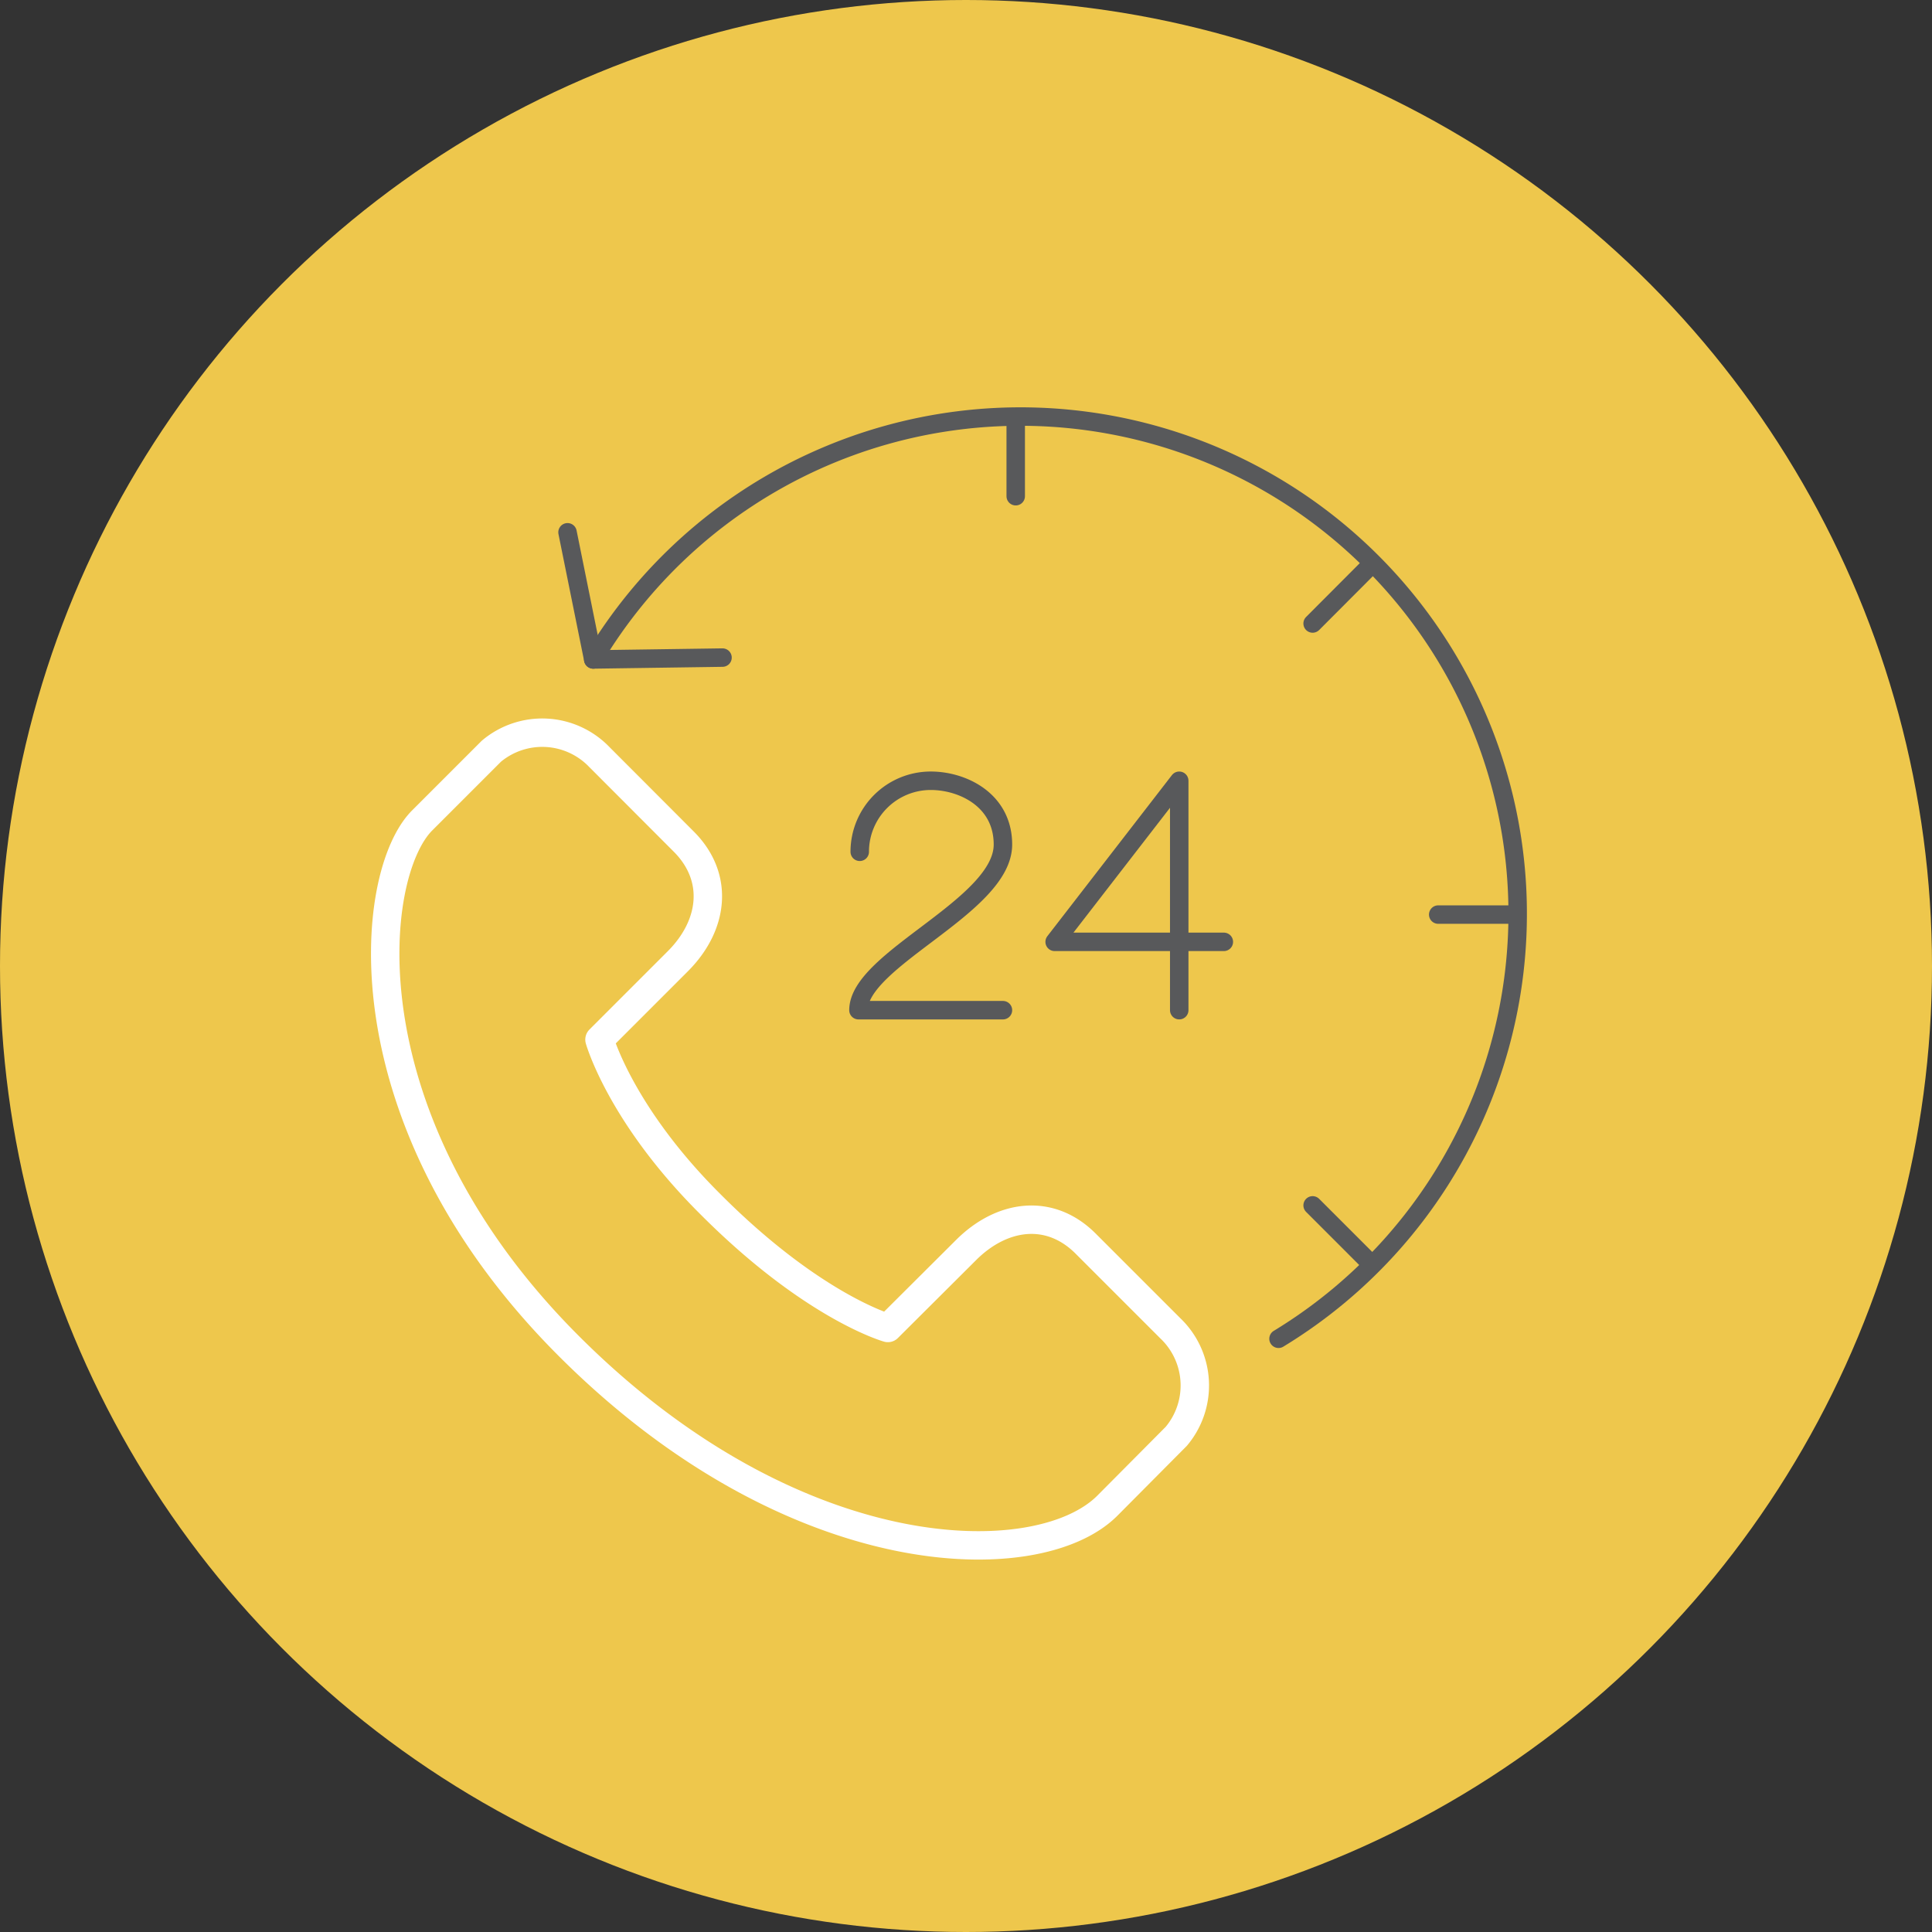
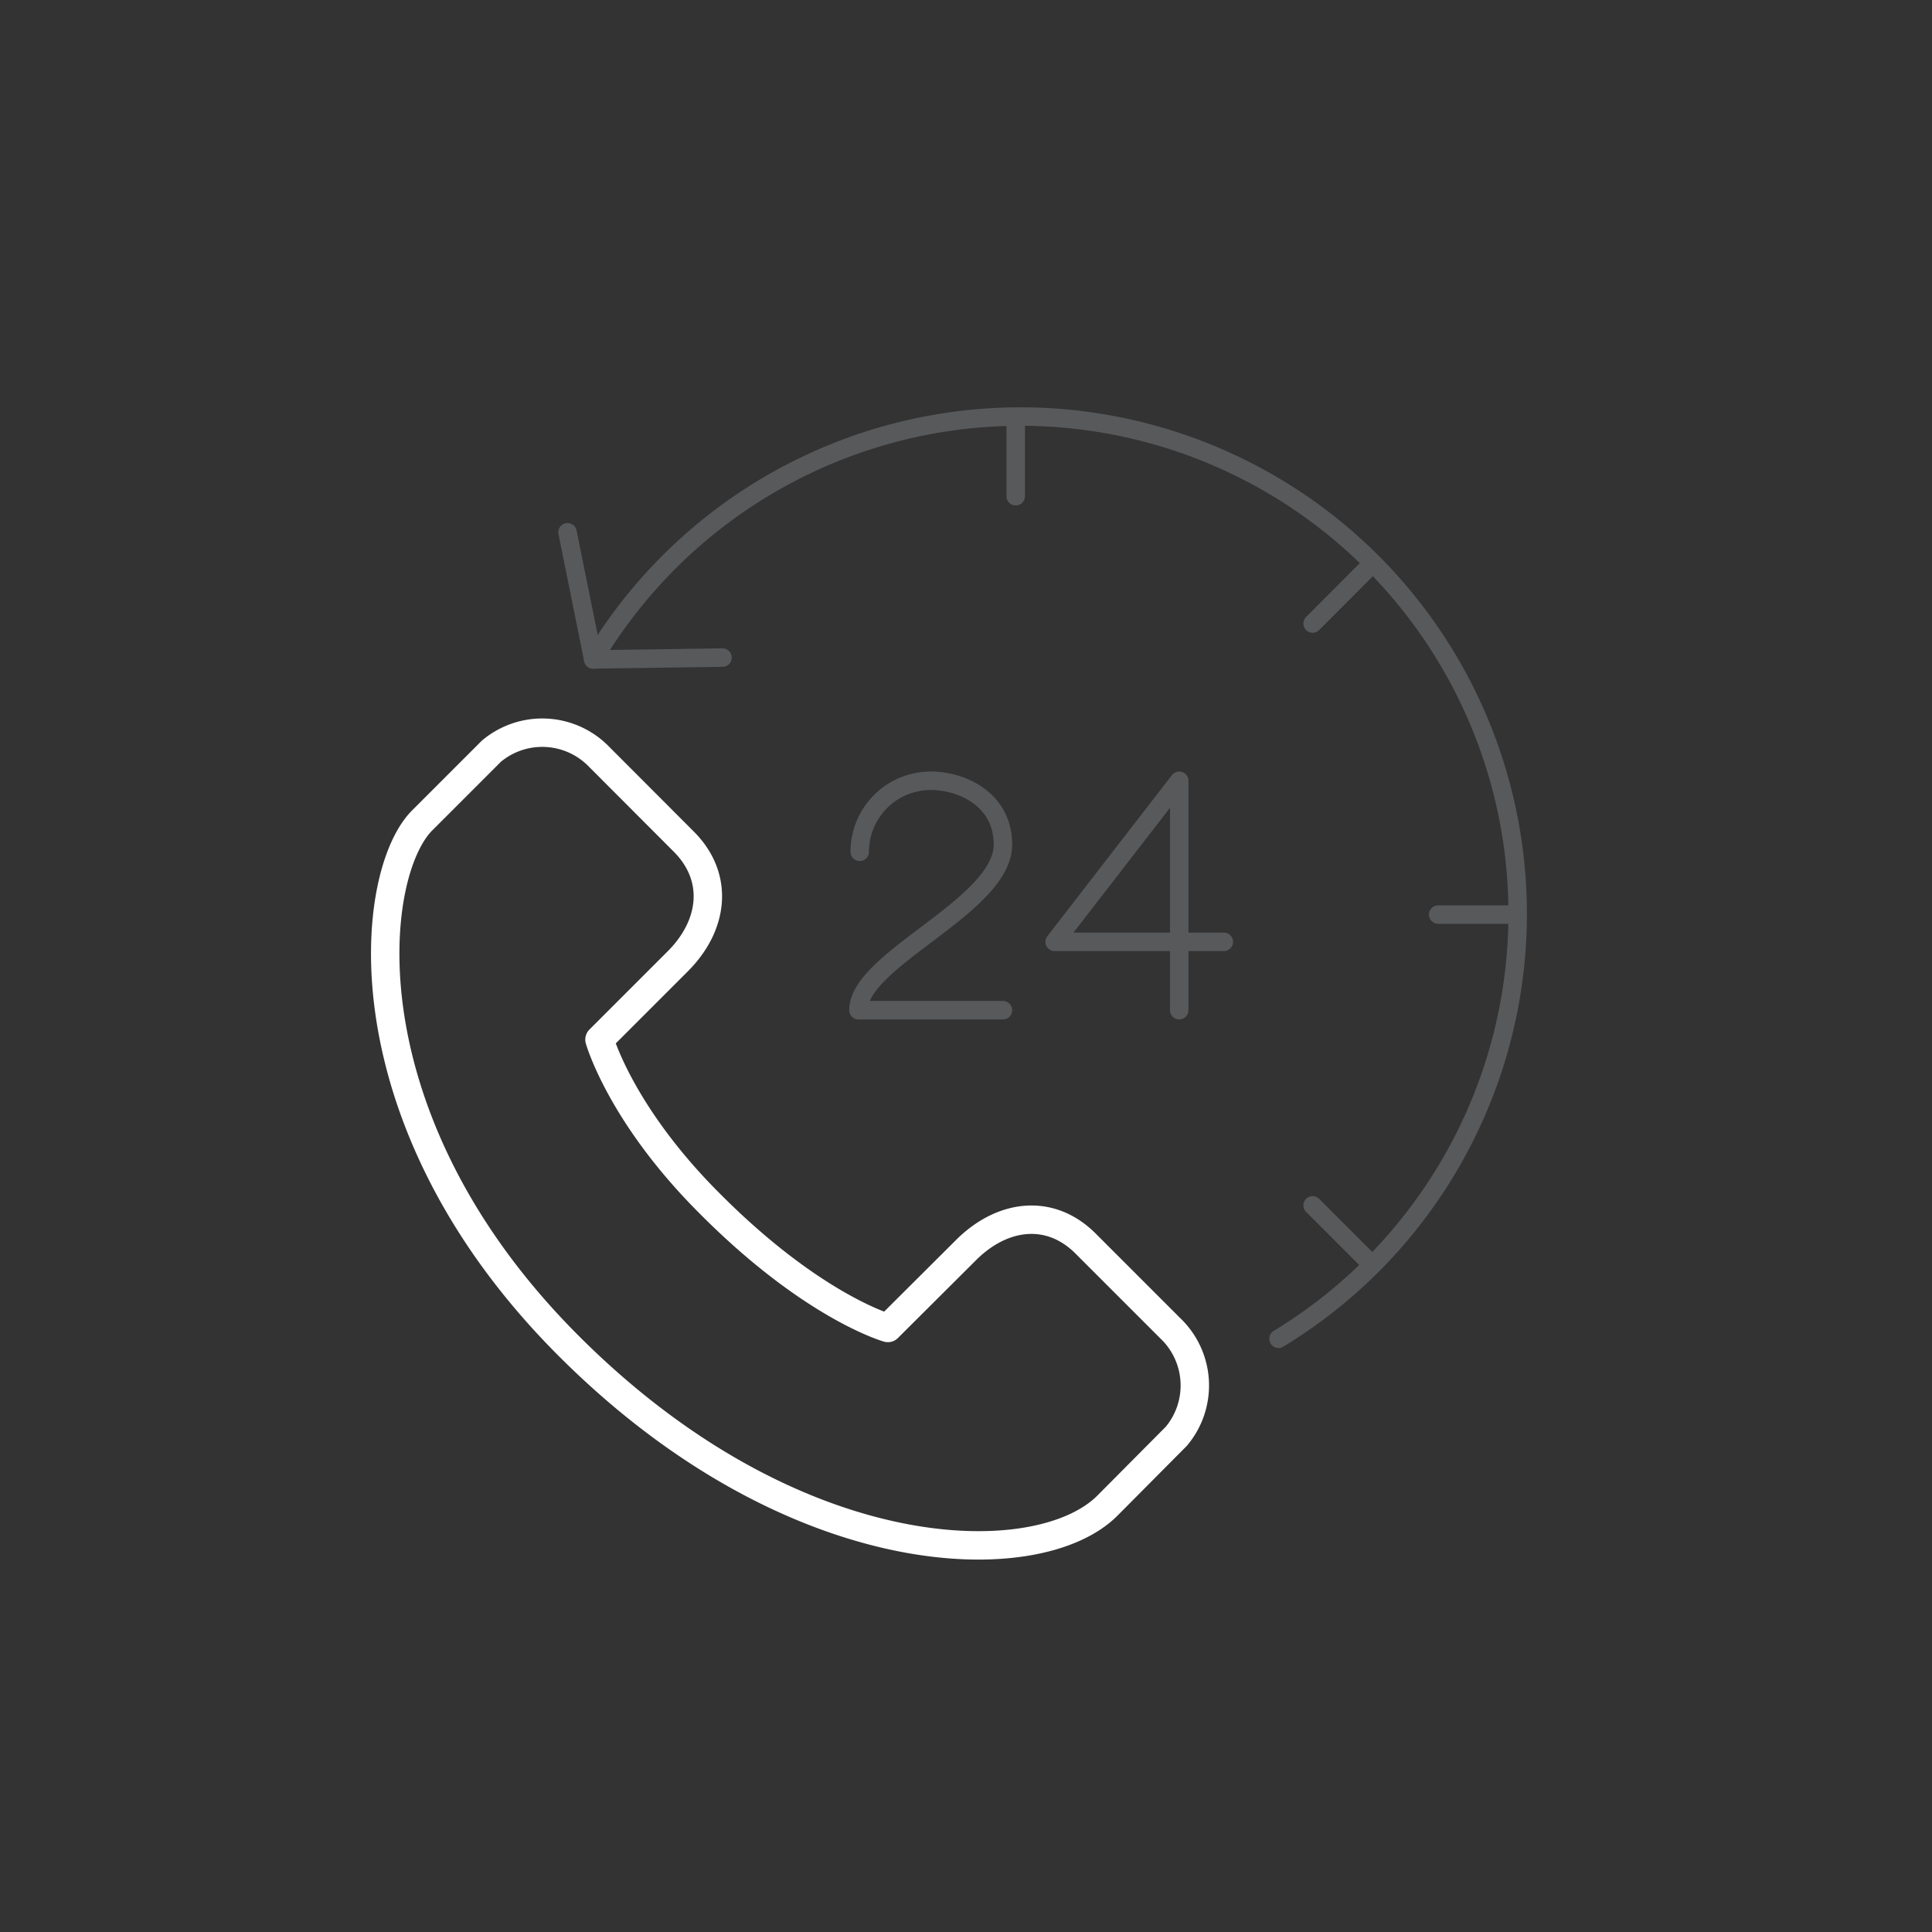
<svg xmlns="http://www.w3.org/2000/svg" viewBox="0 0 136 136">
  <rect x="0" y="0" width="136" height="136" fill="#333333" stroke="none" />
  <defs>
    <style>.cls-1{fill:#eec74c;}.cls-2,.cls-3{fill:none;stroke-linecap:round;stroke-linejoin:round;}.cls-2{stroke:#fff;stroke-width:2px;}.cls-3{stroke:#58595b;stroke-width:1.3px;}</style>
  </defs>
  <g id="Layer_2" data-name="Layer 2">
    <g id="Layer_1-2" data-name="Layer 1">
-       <circle class="cls-1" cx="68" cy="68" r="68" />
      <path class="cls-2" d="M62.5,93.48,68,88c2.53-2.53,5.92-3,8.46-.42l5.92,5.92a5.56,5.56,0,0,1,.42,7.61L77.94,106c-4.87,4.86-22,4.65-37.91-11.26S25.92,61.55,29.72,57.75l4.87-4.87a5.57,5.57,0,0,1,7.61.42l5.92,5.93c2.54,2.53,2.12,5.92-.42,8.45l-5.5,5.5S43.68,78.47,50,84.76C57.21,92,62.5,93.48,62.5,93.48Z" />
      <path class="cls-3" d="M41.76,46.42A35,35,0,1,1,90,94.24" />
      <polyline class="cls-3" points="39.95 37.47 41.76 46.42 50.86 46.29" />
      <polyline class="cls-3" points="83.01 71.11 83.01 54.96 74.24 66.3 86.15 66.3" />
      <path class="cls-3" d="M70.6,71.11H60.43c0-3.59,10.17-7.33,10.17-11.66,0-3.14-2.84-4.49-5.08-4.49a5,5,0,0,0-5,5" />
      <line class="cls-3" x1="71.5" y1="34.93" x2="71.5" y2="29.44" />
      <line class="cls-3" x1="101.24" y1="64.38" x2="106.72" y2="64.38" />
      <line class="cls-3" x1="92.4" y1="43.89" x2="96.28" y2="40" />
      <line class="cls-3" x1="92.4" y1="84.85" x2="96.28" y2="88.73" />
    </g>
  </g>
</svg>